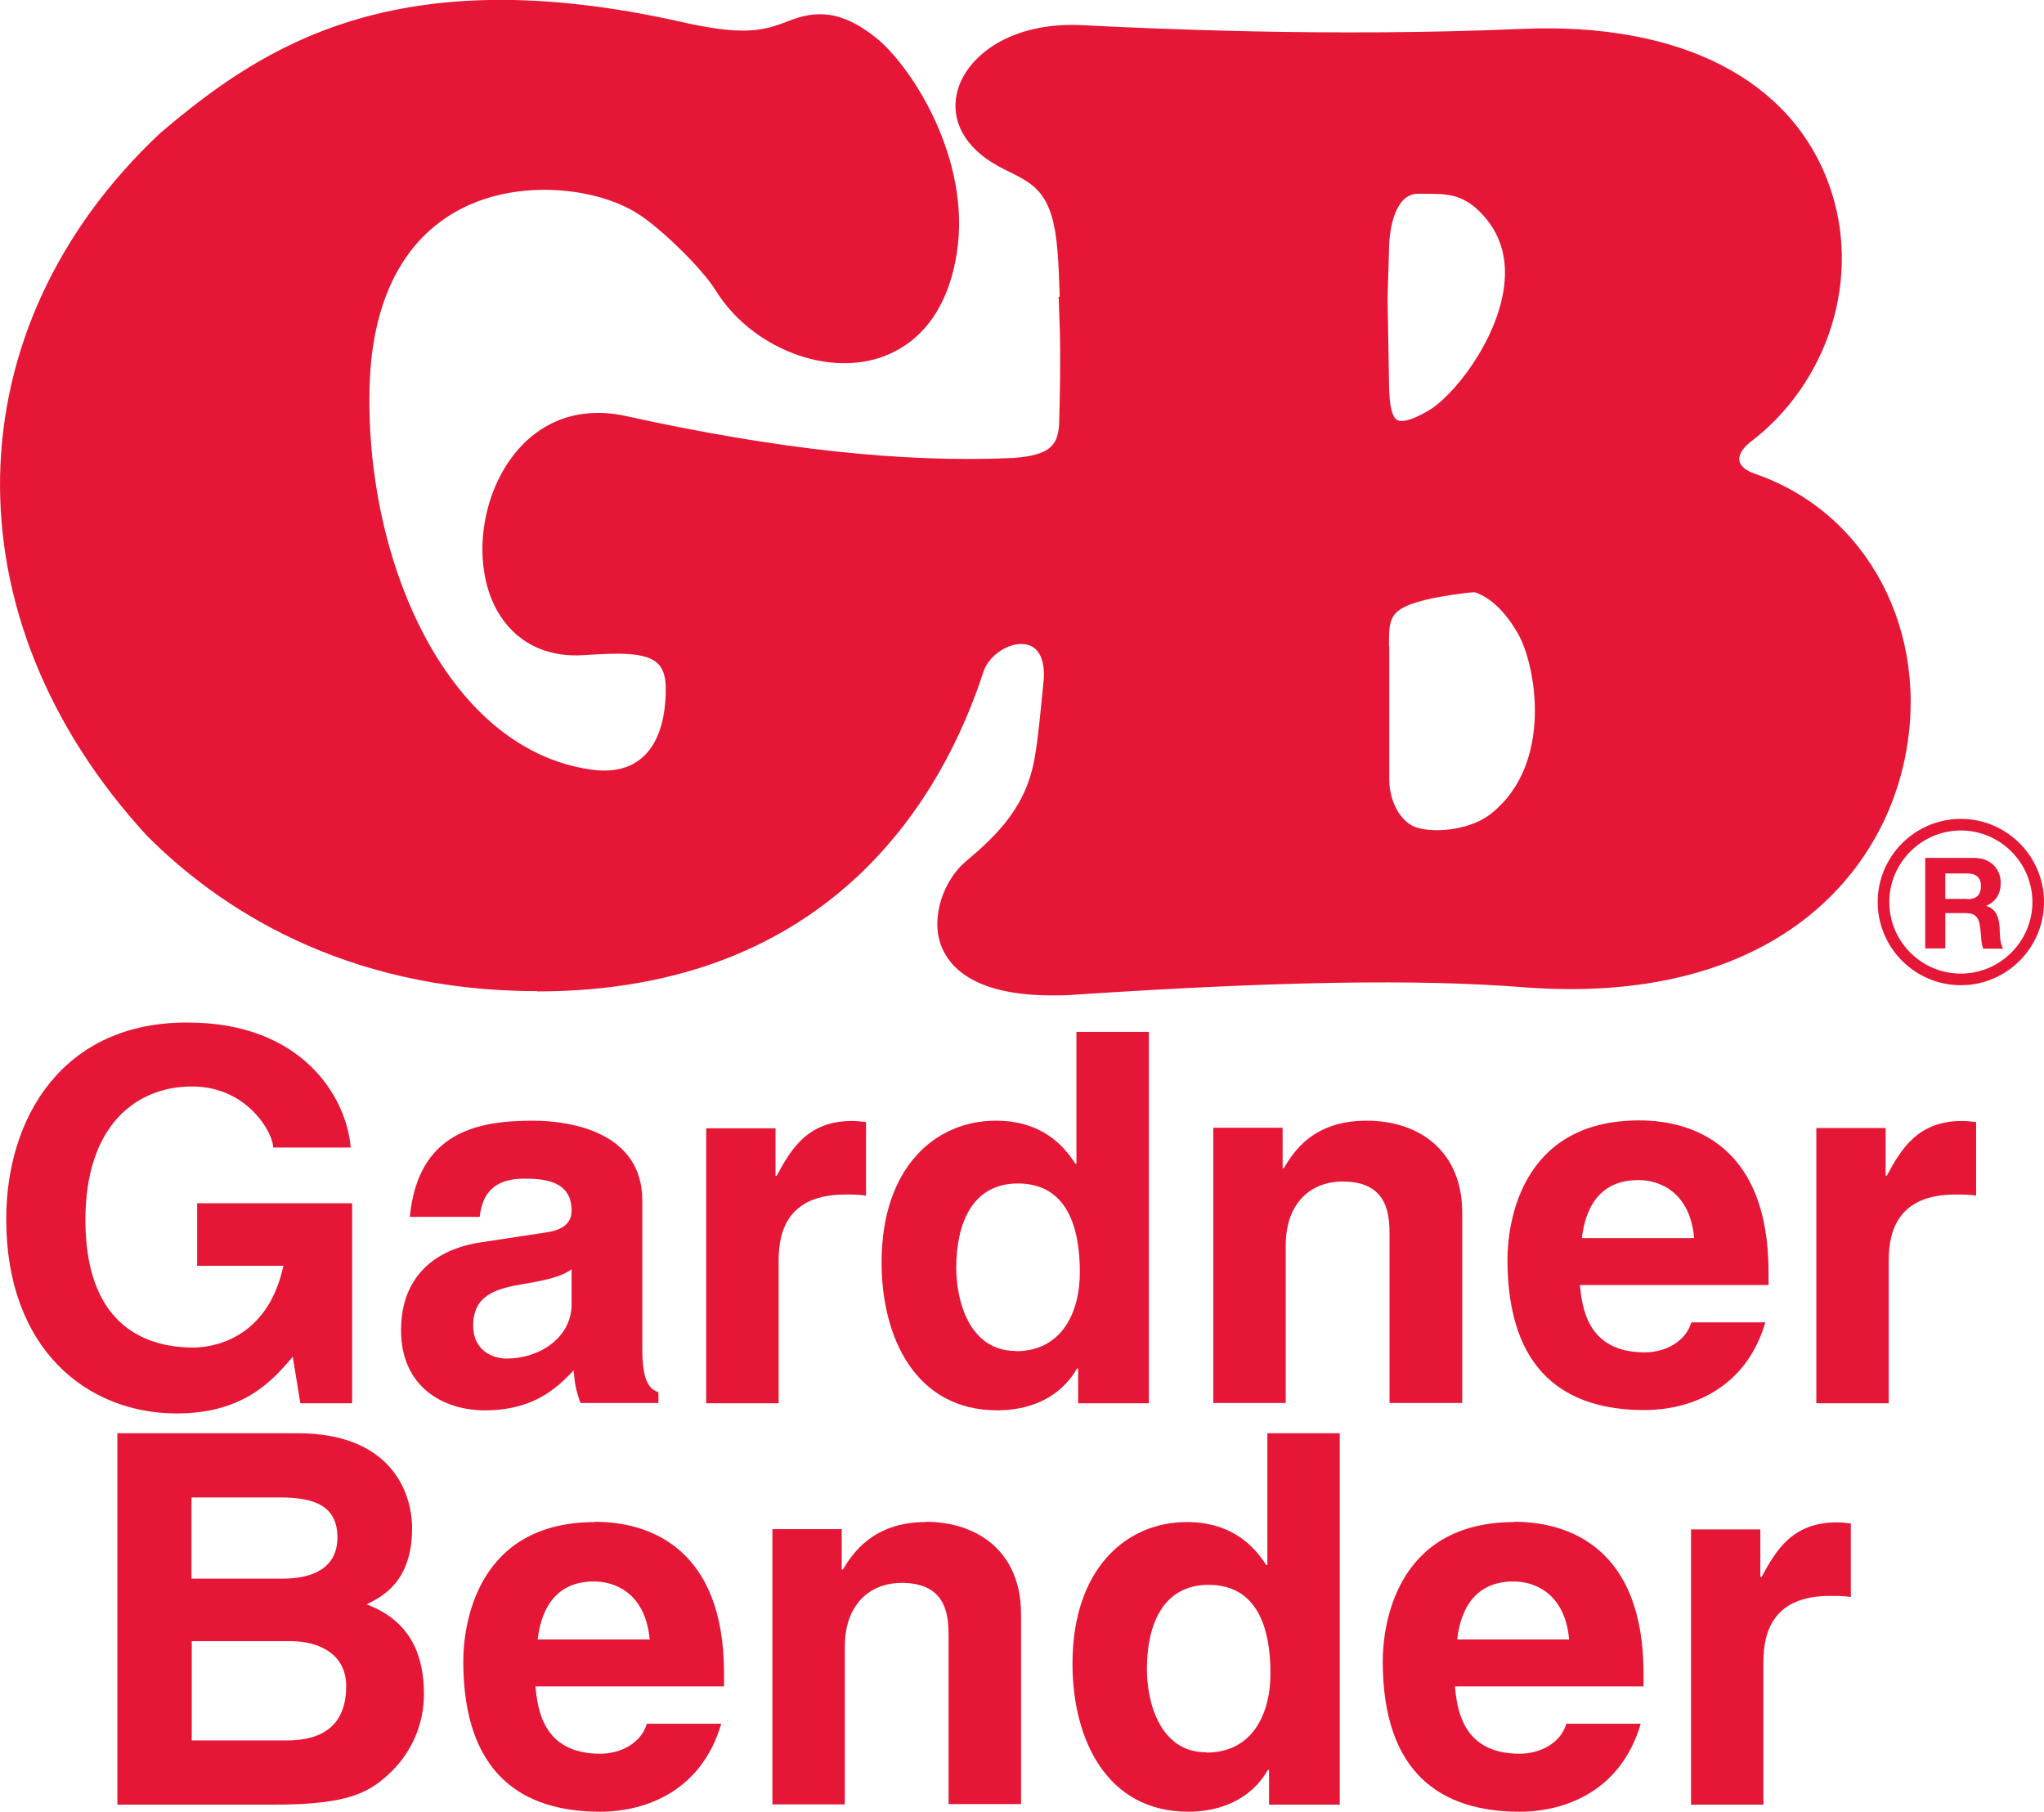
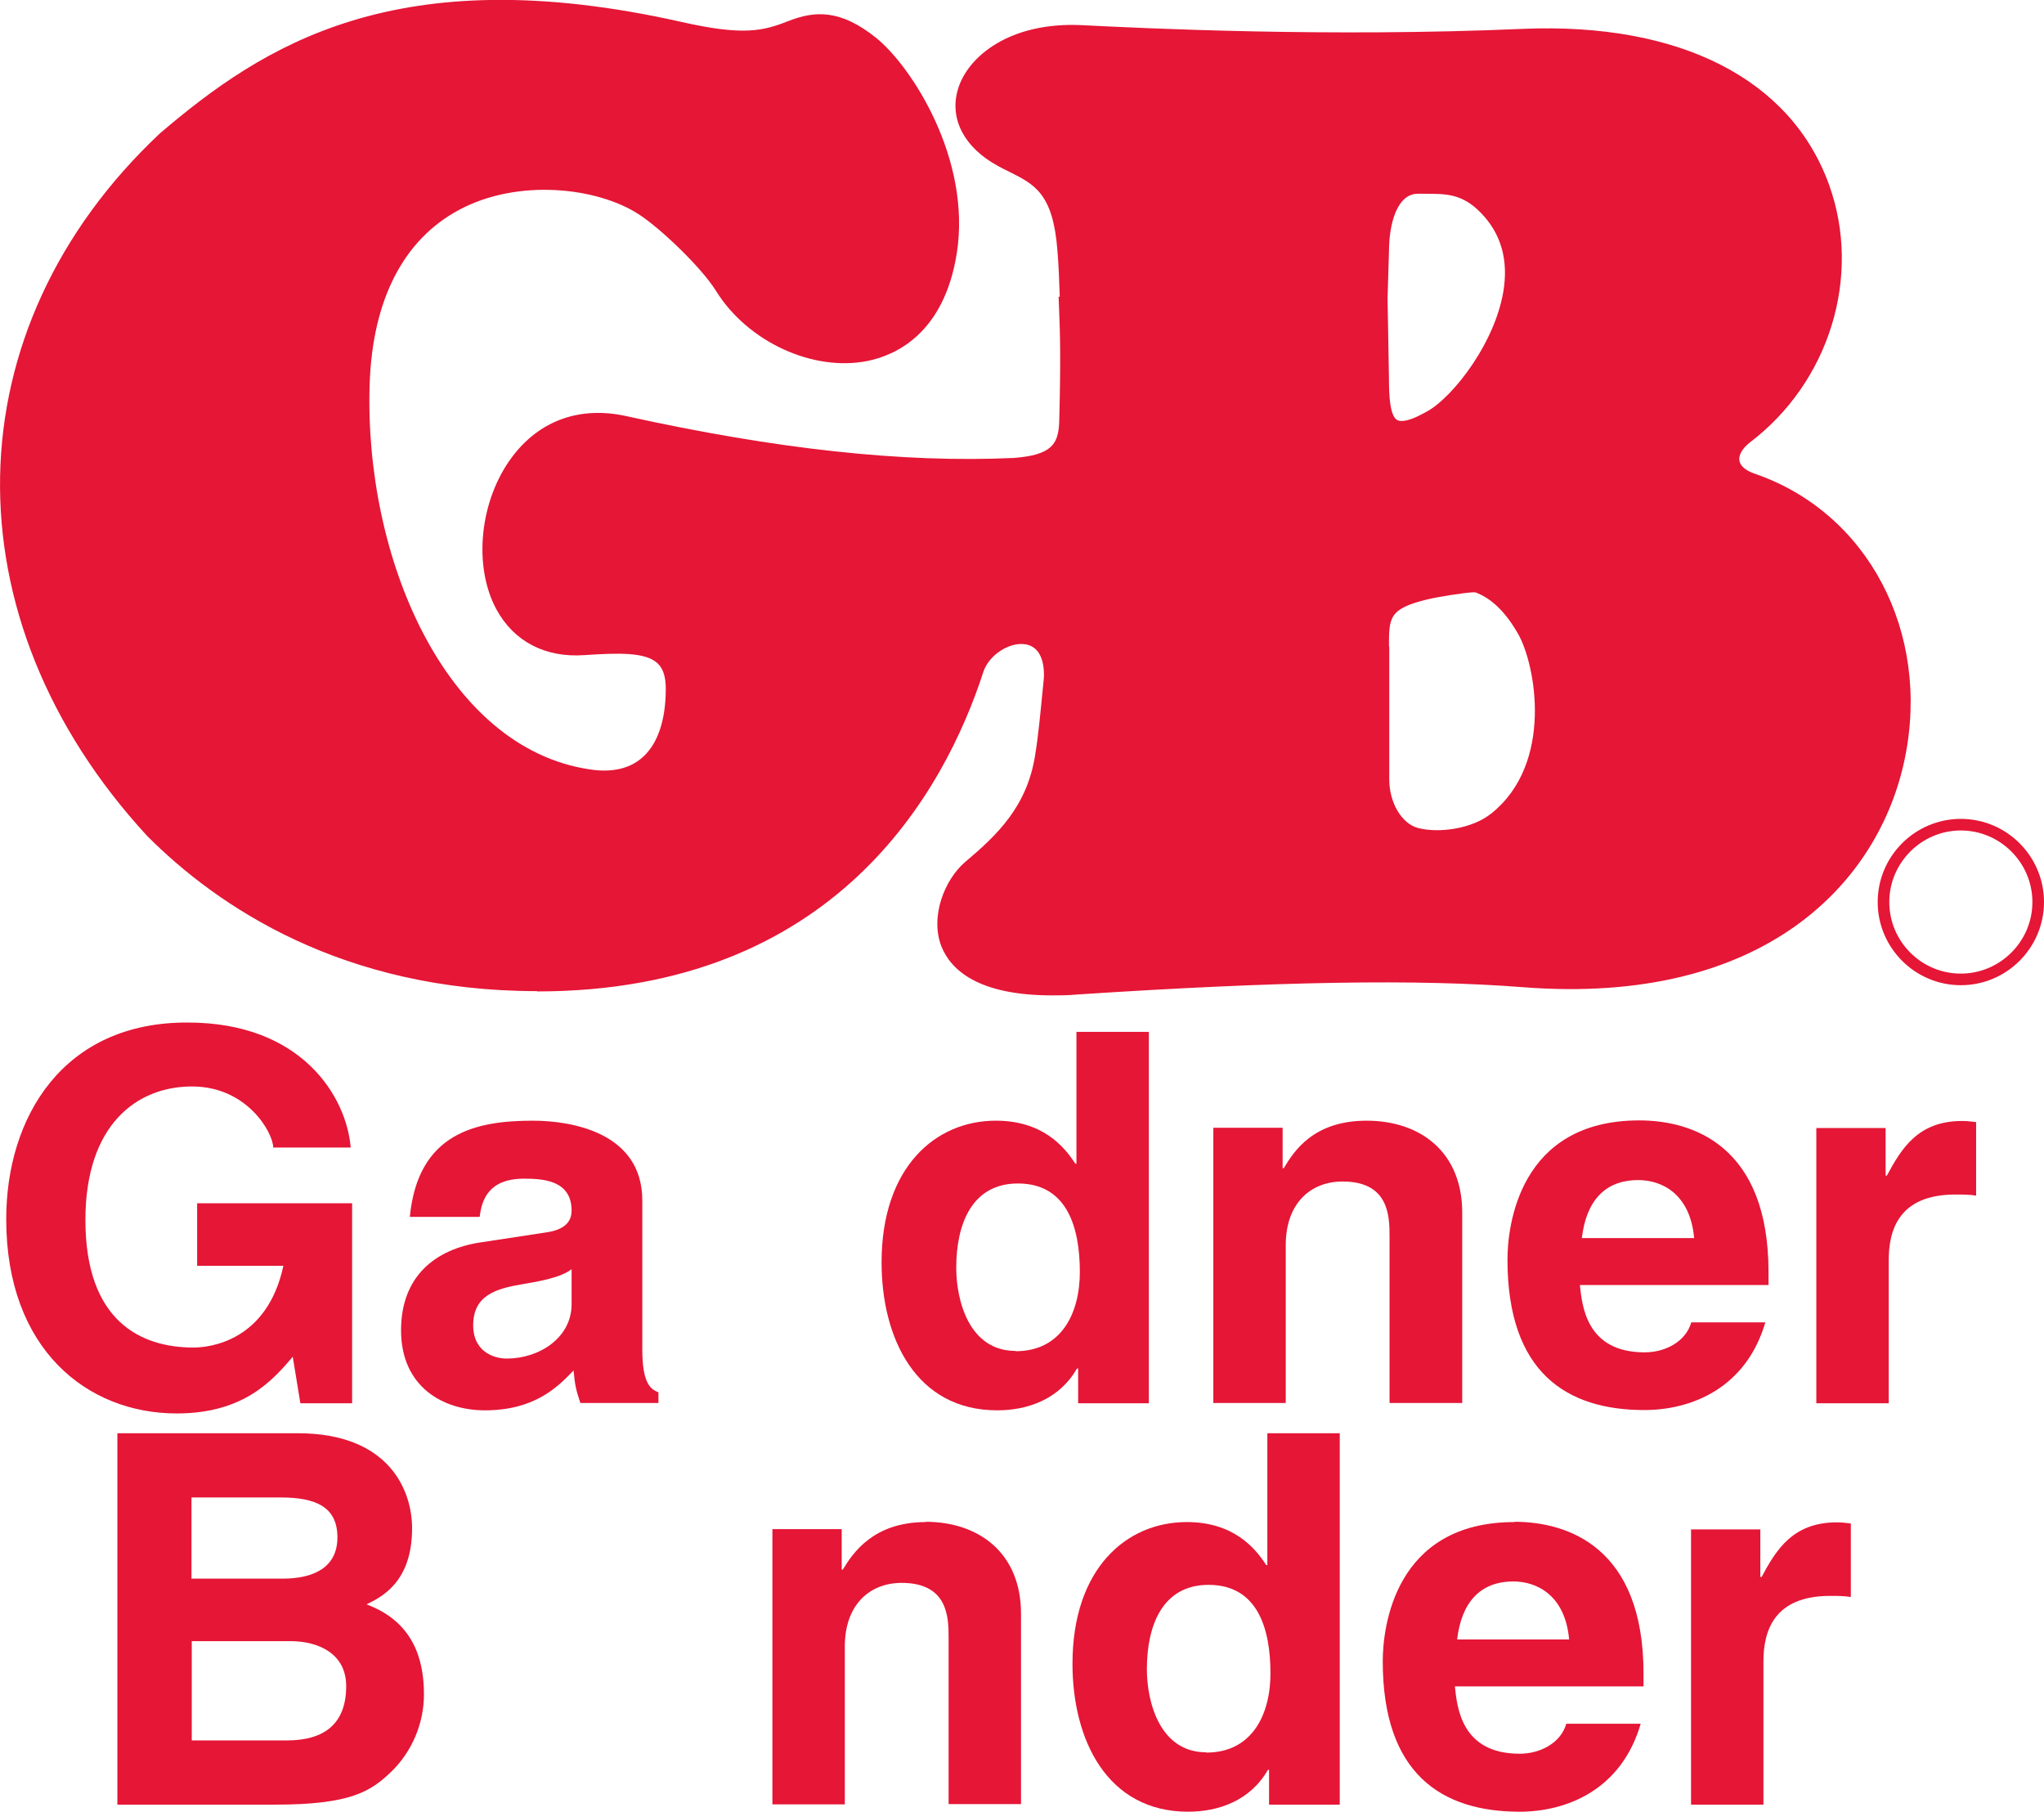
<svg xmlns="http://www.w3.org/2000/svg" id="b" viewBox="0 0 72.27 64.05">
  <defs>
    <style>.e{fill:#e51636;}</style>
  </defs>
  <g id="c">
    <g id="d">
      <path class="e" d="m18.99,35.05c10.54,0,14.41-7.08,15.78-11.3.2-.6.93-1.07,1.5-.97.44.08.66.5.64,1.16l-.04.42c-.09.9-.16,1.67-.27,2.33l.21.03h0l-.21-.03c-.28,1.81-1.33,2.82-2.47,3.78-.73.62-1.26,1.94-.84,3,.33.81,1.28,1.72,3.91,1.72.27,0,.56,0,.87-.03,7.17-.47,12.03-.55,15.77-.26,8.59.67,12.62-3.74,13.51-8.09.92-4.46-1.31-8.69-5.3-10.06-.32-.11-.52-.27-.55-.47-.03-.19.1-.42.36-.63,2.82-2.13,3.98-5.88,2.81-9.12-1.35-3.74-5.28-5.74-10.82-5.51-6.86.3-13.4-.02-15.58-.13-2.56-.13-4.08,1.11-4.41,2.3-.29,1.04.25,2.04,1.43,2.68.13.07.26.14.39.2.9.45,1.56.77,1.71,2.82.04.46.06,1,.08,1.6h-.04l.02.53c.03.7.06,1.75,0,3.91-.03.78-.28,1.16-1.61,1.26-3.91.18-8.39-.31-13.7-1.48-1.63-.36-3.06.15-4.03,1.44-1.15,1.53-1.39,3.85-.56,5.39.62,1.14,1.73,1.72,3.12,1.62,1.2-.08,2.15-.11,2.58.29.2.19.29.48.29.9,0,1.12-.29,1.97-.84,2.44-.45.39-1.07.53-1.85.41-5.12-.76-7.98-7.52-7.78-13.62.1-2.99,1.2-5.12,3.18-6.17,2.07-1.1,4.84-.79,6.31.15.76.48,2.24,1.89,2.76,2.73,1.12,1.8,3.43,2.86,5.36,2.47.98-.2,2.7-.96,3.15-3.81.52-3.33-1.6-6.6-2.85-7.61-1.26-1.01-2.16-.97-3.12-.59-.89.35-1.59.52-3.79.02C13.99-1.49,9.29,1.62,5.66,4.71c-7.37,6.92-7.56,17.13-.46,24.84,2.49,2.5,6.91,5.49,13.79,5.49h0Zm30.12-12.2c0-1.02,0-1.33,1.36-1.66.32-.08,1.36-.25,1.64-.25h.05c.57.21,1.06.68,1.51,1.46.63,1.09,1.27,4.58-.93,6.35-.7.57-1.9.71-2.61.52-.58-.16-1.01-.9-1.01-1.72v-4.7h0Zm4.07-12.72c-.24,1.91-1.81,3.93-2.75,4.43l-.15.08h0c-.43.23-.73.29-.88.21-.26-.15-.29-.89-.29-1.43l-.05-2.87.05-1.66c0-.94.27-2.04,1.02-2.04h.22c.75,0,1.26,0,1.86.53.78.71,1.11,1.63.97,2.75Z" />
      <path class="e" d="m69.33,28.95c-1.62,0-2.94,1.32-2.94,2.94s1.32,2.94,2.94,2.94,2.94-1.32,2.94-2.94-1.32-2.94-2.94-2.94Zm0,5.47c-1.4,0-2.53-1.14-2.53-2.53s1.14-2.53,2.53-2.53,2.53,1.14,2.53,2.53-1.14,2.53-2.53,2.53Z" />
-       <path class="e" d="m70.23,32.02h0c.35-.15.51-.43.51-.81,0-.49-.36-.88-.94-.88h-1.73v3.2h.71v-1.25h.7c.36,0,.49.15.53.49.04.25.03.57.11.77h.71c-.13-.18-.12-.56-.13-.76-.02-.32-.12-.66-.47-.75h0Zm-.68-.24h-.77v-.9h.77c.31,0,.49.13.49.45s-.17.46-.49.46h0Z" />
      <path class="e" d="m10.35,47.96l.27,1.65h1.83v-7.07h-5.48v2.21h3.05c-.57,2.65-2.58,2.89-3.18,2.89-1.86,0-3.82-.93-3.82-4.51,0-3.36,1.81-4.72,3.77-4.72s2.87,1.65,2.87,2.16h2.74c-.15-1.81-1.74-4.42-5.76-4.42-4.42-.02-6.42,3.36-6.42,6.95,0,4.61,2.87,6.87,6.03,6.87,2.39,0,3.4-1.19,4.09-1.99v-.02Z" />
      <path class="e" d="m20.28,48.45c.05.55.09.69.24,1.15h2.76v-.38c-.31-.11-.57-.37-.57-1.52v-5.26c0-2.4-2.5-2.82-3.87-2.82-1.99,0-4.06.42-4.35,3.4h2.47c.07-.57.29-1.35,1.57-1.35.66,0,1.68.05,1.68,1.13,0,.55-.49.71-.9.77l-2.3.35c-1.63.24-2.83,1.21-2.83,3.11,0,2.01,1.5,2.83,2.96,2.83,1.74,0,2.56-.8,3.14-1.41Zm-3.55-1.59c0-1.06.79-1.3,1.74-1.46,1.06-.17,1.48-.33,1.74-.53v1.24c0,1.19-1.15,1.92-2.29,1.92-.49,0-1.19-.27-1.19-1.17Z" />
-       <path class="e" d="m24.97,39.88v9.73h2.56v-5.06c0-1.08.37-2.32,2.36-2.32.24,0,.51,0,.73.04v-2.6c-.17-.02-.33-.04-.49-.04-1.55,0-2.14.95-2.67,1.94h-.04v-1.68h-2.45,0Z" />
      <path class="e" d="m38.12,48.38v1.23h2.5v-13.13h-2.56v4.66h-.04c-.4-.62-1.17-1.52-2.81-1.52-2.14,0-4.04,1.65-4.04,5.01,0,2.67,1.21,5.23,4.09,5.23,1.06,0,2.19-.38,2.82-1.48,0,0,.04,0,.04,0Zm-2.21-.62h0c-1.65,0-2.1-1.79-2.1-2.94,0-1.54.55-2.98,2.18-2.98,1.75,0,2.19,1.57,2.19,3.13,0,1.44-.64,2.8-2.27,2.8h0Z" />
      <path class="e" d="m49.14,49.6h2.56v-6.73c0-2.14-1.48-3.25-3.38-3.25s-2.58,1.1-2.93,1.68h-.04v-1.43h-2.45v9.73h2.56v-5.58c0-1.48.88-2.25,2.01-2.25,1.63,0,1.66,1.21,1.66,1.92v5.9h.01Z" />
      <path class="e" d="m62.43,46.75h-2.63c-.2.69-.93,1.06-1.65,1.06-2.07,0-2.21-1.65-2.29-2.38h6.67v-.46c0-4.44-2.65-5.36-4.57-5.36-4.26,0-4.66,3.75-4.66,4.92,0,4,2.1,5.32,4.84,5.32,1.66,0,3.6-.77,4.28-3.11h.01Zm-4.5-5.03c.82,0,1.83.48,1.97,2.05h-3.97c.15-1.28.79-2.05,1.99-2.05h0Z" />
      <path class="e" d="m66.71,41.56h-.04v-1.68h-2.45v9.73h2.56v-5.06c0-1.08.37-2.32,2.36-2.32.24,0,.51,0,.73.04v-2.6c-.17-.02-.33-.04-.49-.04-1.55,0-2.14.95-2.67,1.94h0Z" />
      <path class="e" d="m12.96,56.72c.55-.27,1.61-.8,1.61-2.69,0-1.35-.82-3.36-4.04-3.36h-6.38v13.13h5.56c2.69,0,3.4-.46,4.15-1.19.69-.68,1.13-1.66,1.13-2.71,0-1.3-.42-2.58-2.03-3.18Zm-6.18-3.78h3.14c1.24,0,2.01.33,2.01,1.41s-.86,1.46-1.94,1.46h-3.22v-2.87h.01Zm3.36,8.59h-3.36v-3.51h3.49c.99,0,1.97.44,1.97,1.59,0,1.33-.77,1.92-2.1,1.92Z" />
-       <path class="e" d="m21.04,53.81c-4.26,0-4.66,3.75-4.66,4.92,0,4,2.1,5.32,4.84,5.32,1.66,0,3.6-.77,4.28-3.11h-2.63c-.2.69-.93,1.06-1.65,1.06-2.07,0-2.21-1.65-2.29-2.38h6.67v-.46c0-4.44-2.65-5.36-4.57-5.36h0Zm-2.03,4.15c.15-1.28.79-2.05,1.99-2.05.82,0,1.83.48,1.97,2.05h-3.97.01Z" />
      <path class="e" d="m32.73,53.81c-1.85,0-2.58,1.1-2.93,1.68h-.04v-1.43h-2.45v9.73h2.56v-5.58c0-1.48.88-2.25,2.01-2.25,1.63,0,1.66,1.21,1.66,1.92v5.9h2.56v-6.73c0-2.14-1.48-3.25-3.38-3.25h.01Z" />
      <path class="e" d="m44.81,50.67v4.66h-.04c-.4-.62-1.17-1.52-2.81-1.52-2.14,0-4.04,1.65-4.04,5.01,0,2.67,1.21,5.23,4.09,5.23,1.06,0,2.19-.38,2.82-1.48h.04v1.23h2.5v-13.13s-2.56,0-2.56,0Zm-2.16,11.28c-1.65,0-2.1-1.79-2.1-2.94,0-1.54.55-2.98,2.18-2.98,1.75,0,2.19,1.57,2.19,3.13,0,1.44-.64,2.8-2.27,2.8h0Z" />
      <path class="e" d="m53.55,53.81c-4.26,0-4.66,3.75-4.66,4.92,0,4,2.1,5.32,4.84,5.32,1.66,0,3.6-.77,4.28-3.11h-2.63c-.2.69-.93,1.06-1.65,1.06-2.07,0-2.21-1.65-2.29-2.38h6.67v-.46c0-4.44-2.65-5.36-4.57-5.36h.01Zm-2.03,4.15c.15-1.28.79-2.05,1.99-2.05.82,0,1.83.48,1.97,2.05h-3.97,0Z" />
      <path class="e" d="m62.28,55.75h-.04v-1.68h-2.45v9.73h2.56v-5.06c0-1.08.37-2.32,2.36-2.32.24,0,.51,0,.73.04v-2.6c-.17-.02-.33-.04-.49-.04-1.55,0-2.14.95-2.67,1.94h0Z" />
    </g>
  </g>
</svg>